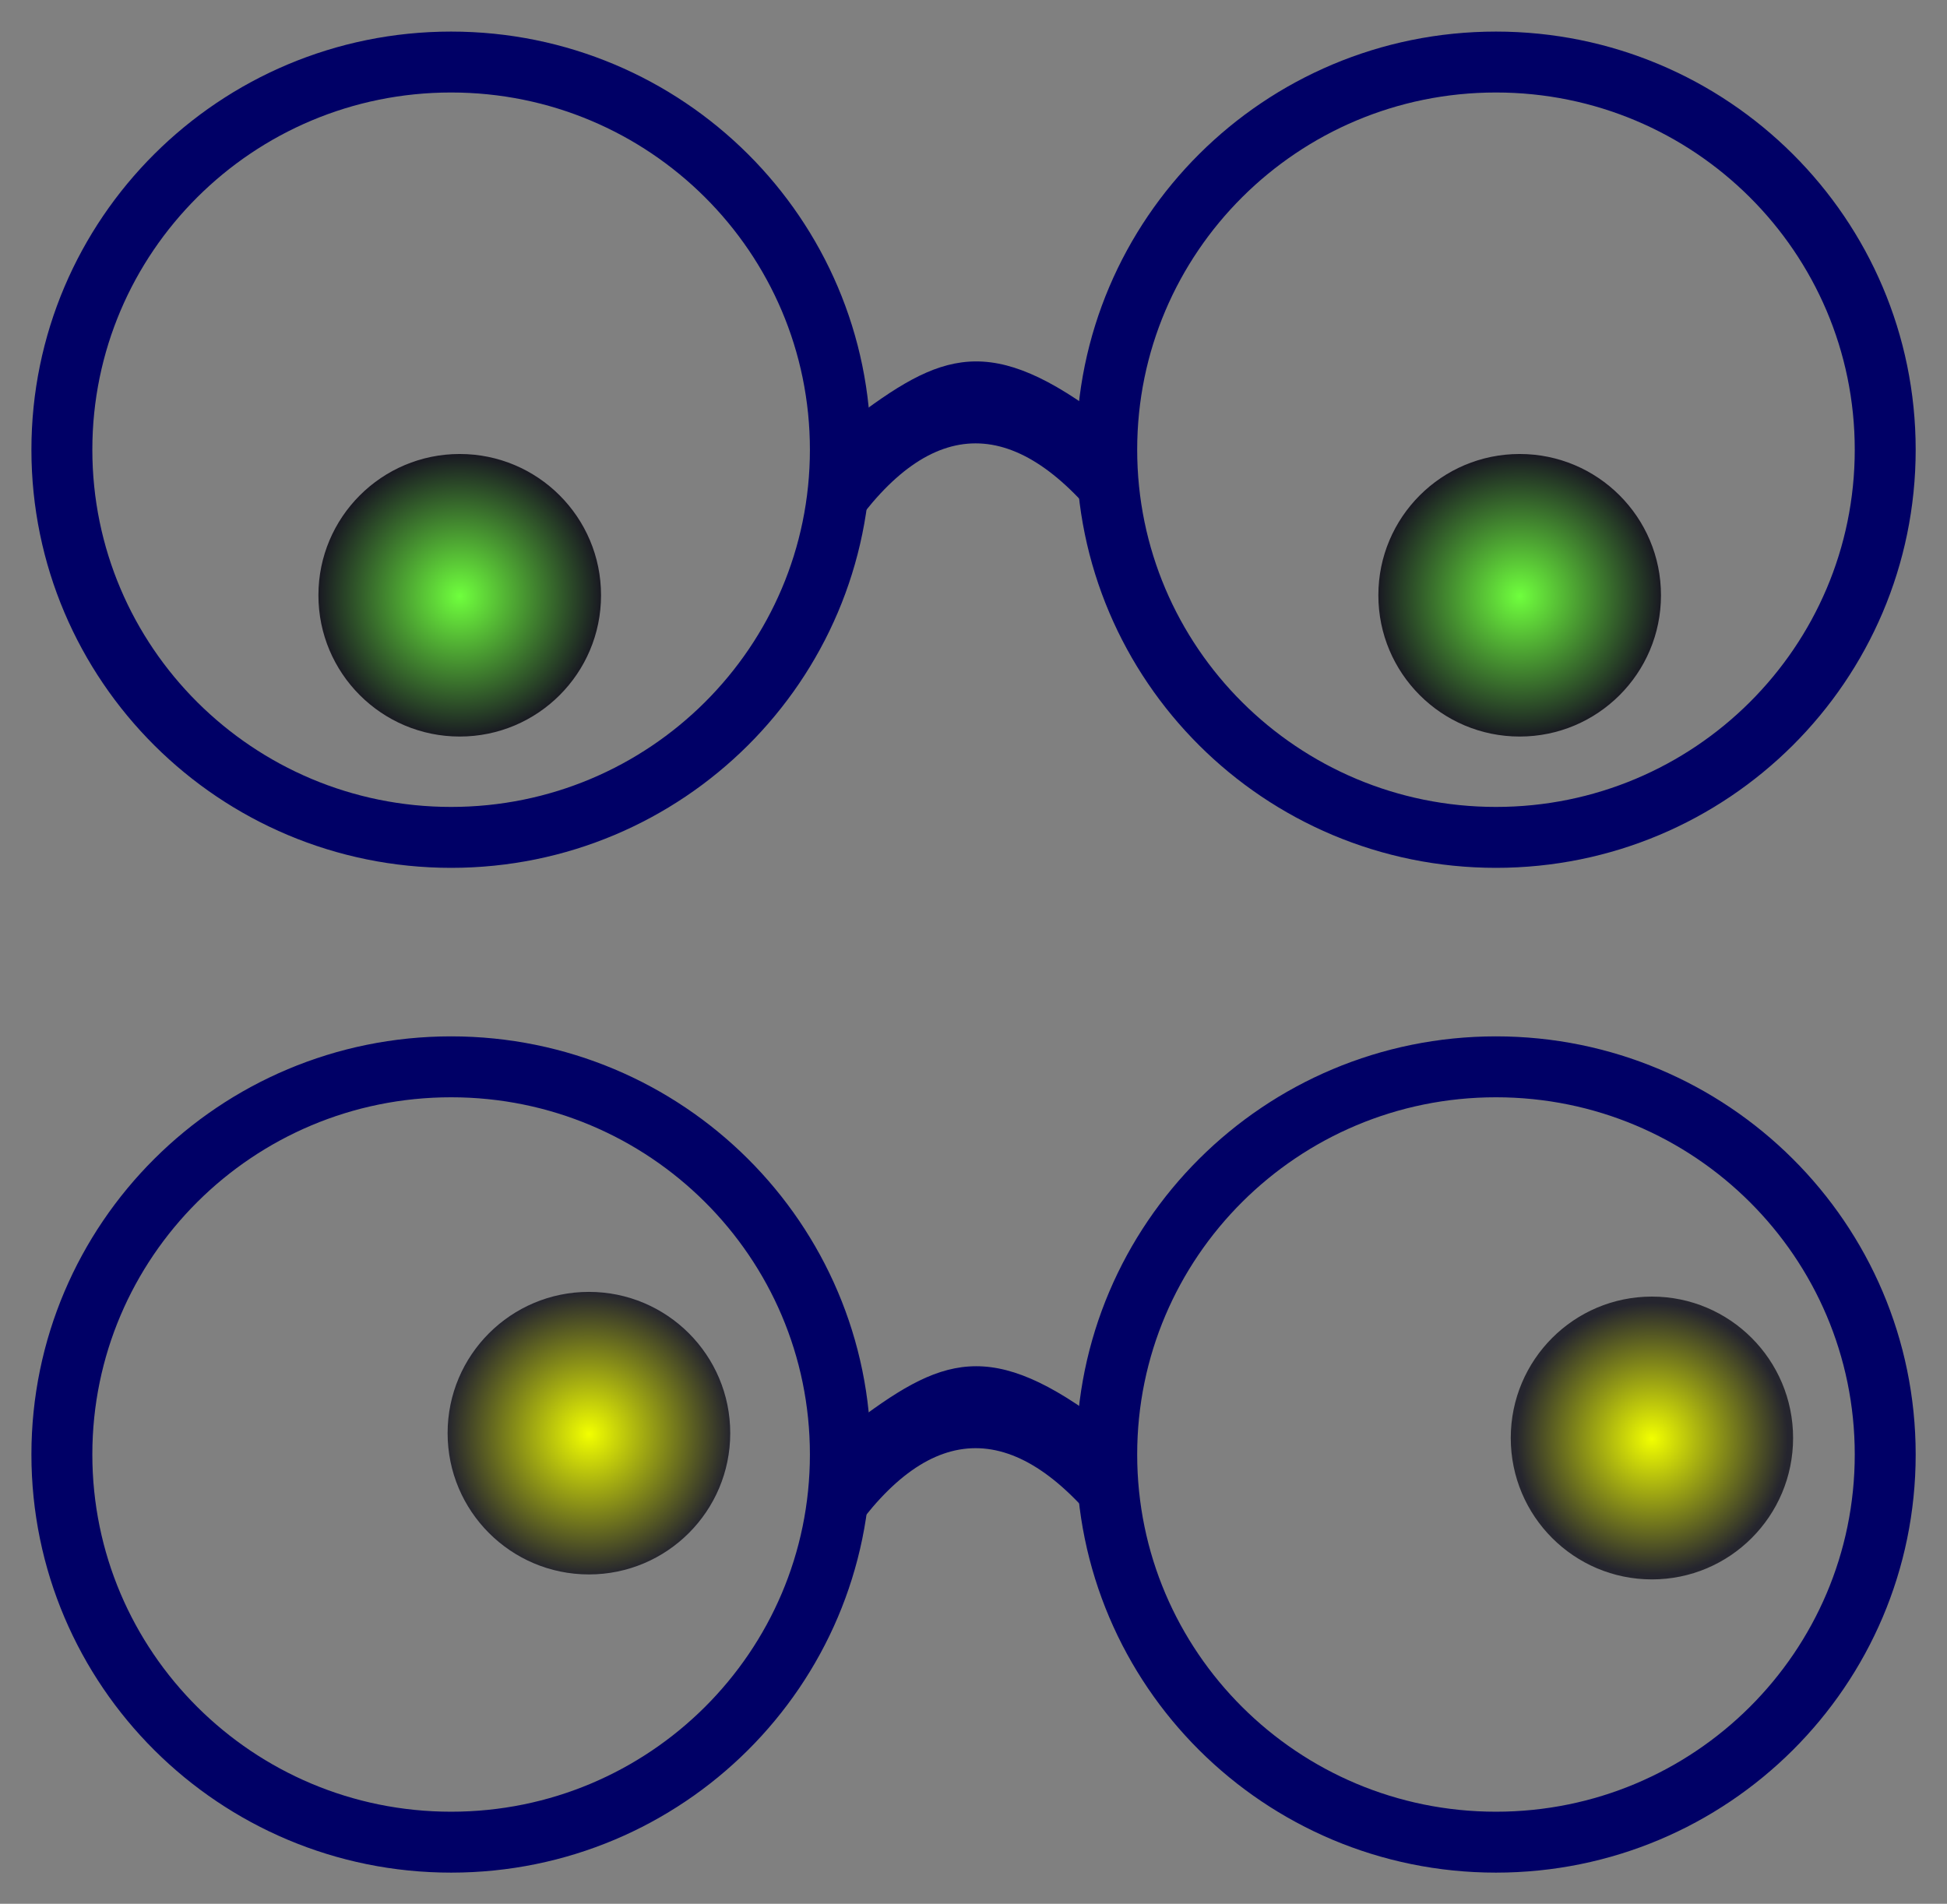
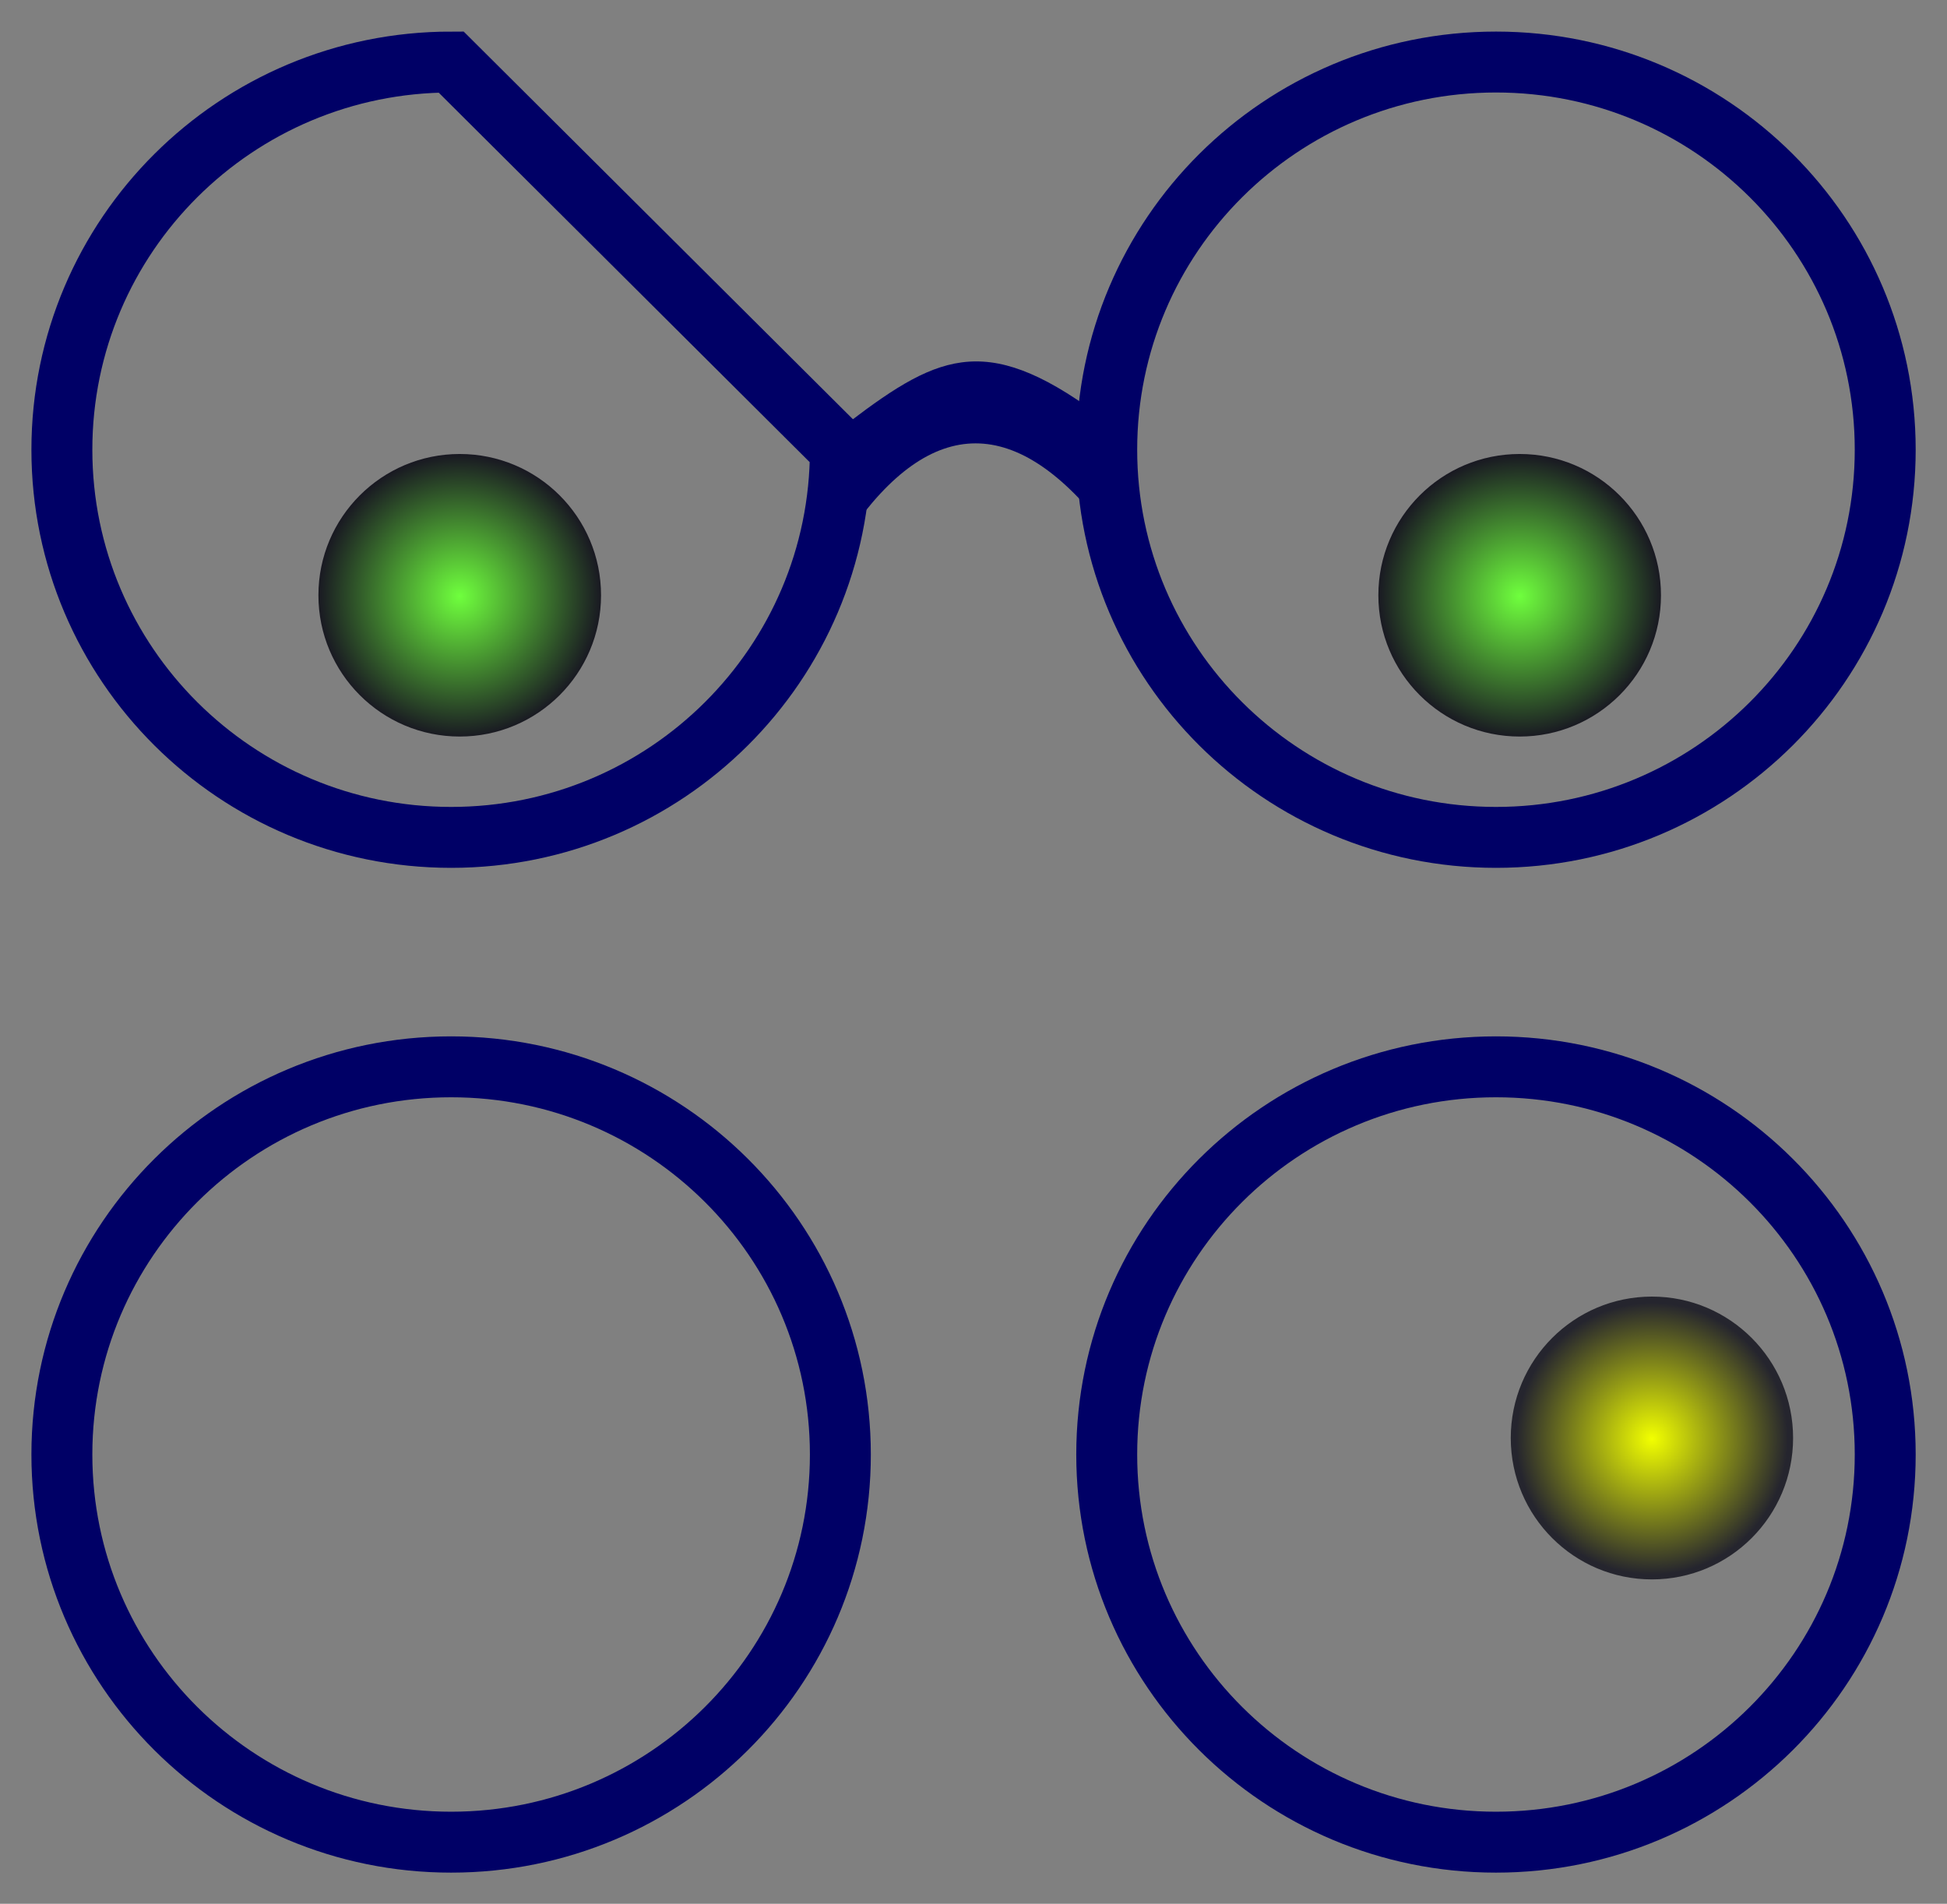
<svg xmlns="http://www.w3.org/2000/svg" id="svg2" viewBox="0 0 310 303.15" version="1.1">
  <rect x="0" y="0" width="310" height="303.15" fill="#808080" stroke="none" />
  <defs id="defs4">
    <radialGradient id="radialGradient3778" gradientUnits="userSpaceOnUse" cy="348.54" cx="175.51" gradientTransform="matrix(1 0 0 .961 0 13.668)" r="12.879">
      <stop id="stop3887" stop-color="#6fff3d" offset="0" />
      <stop id="stop3889" stop-color="#191922" offset="1" />
    </radialGradient>
    <radialGradient id="radialGradient3794" gradientUnits="userSpaceOnUse" cy="348.54" cx="175.51" gradientTransform="matrix(1 0 0 .961 0 13.668)" r="12.879">
      <stop id="stop3772" stop-color="#f2ff00" offset="0" />
      <stop id="stop3774" stop-color="#25252e" offset="1" />
    </radialGradient>
  </defs>
  <g id="layer1" transform="translate(-103.14 -254.53)">
-     <path id="path2985" d="m222.23 305.86c0 35.147-28.605 63.64-63.892 63.64s-63.892-28.492-63.892-63.64c0-35.147 28.605-63.64 63.892-63.64s63.892 28.492 63.892 63.64z" transform="matrix(.97 0 0 .97 21.38 29.455)" stroke="#006" stroke-width="10" fill="none" />
+     <path id="path2985" d="m222.23 305.86c0 35.147-28.605 63.64-63.892 63.64s-63.892-28.492-63.892-63.64c0-35.147 28.605-63.64 63.892-63.64z" transform="matrix(.97 0 0 .97 21.38 29.455)" stroke="#006" stroke-width="10" fill="none" />
    <path id="path3763" d="m222.23 305.86c0 35.147-28.605 63.64-63.892 63.64s-63.892-28.492-63.892-63.64c0-35.147 28.605-63.64 63.892-63.64s63.892 28.492 63.892 63.64z" transform="matrix(.97 0 0 .97 187.74 29.455)" stroke="#006" stroke-width="10" fill="none" />
    <path id="rect3765" d="m238.39 321.7c14.644-11.15 22.359-14.401 41.149 0v17.635c-14.37-18.942-28.086-18.942-41.149 0z" fill="#006" />
    <g id="g3806" fill="url(#radialGradient3778)">
      <path id="path3768" d="m188.39 348.54c0 6.834-5.766 12.374-12.879 12.374-7.113 0-12.879-5.54-12.879-12.374 0-6.834 5.766-12.374 12.879-12.374 7.113 0 12.879 5.54 12.879 12.374z" transform="matrix(1.747 0 0 1.818 -130.28 -284.33)" />
      <path id="path3780" d="m188.39 348.54c0 6.834-5.766 12.374-12.879 12.374-7.113 0-12.879-5.54-12.879-12.374 0-6.834 5.766-12.374 12.879-12.374 7.113 0 12.879 5.54 12.879 12.374z" transform="matrix(1.747 0 0 1.818 38.483 -284.33)" />
    </g>
    <path id="path3784" d="m222.23 305.86c0 35.147-28.605 63.64-63.892 63.64s-63.892-28.492-63.892-63.64c0-35.147 28.605-63.64 63.892-63.64s63.892 28.492 63.892 63.64z" transform="matrix(.97 0 0 .97 21.38 189.45)" stroke="#006" stroke-width="10" fill="none" />
    <path id="path3786" d="m222.23 305.86c0 35.147-28.605 63.64-63.892 63.64s-63.892-28.492-63.892-63.64c0-35.147 28.605-63.64 63.892-63.64s63.892 28.492 63.892 63.64z" transform="matrix(.97 0 0 .97 187.74 189.45)" stroke="#006" stroke-width="10" fill="none" />
-     <path id="path3788" d="m238.39 481.7c14.644-11.15 22.359-14.401 41.149 0v17.635c-14.37-18.942-28.086-18.942-41.149 0z" fill="#006" />
    <g id="g3802" fill="url(#radialGradient3794)">
-       <path id="path3790" d="m188.39 348.54c0 6.834-5.766 12.374-12.879 12.374-7.113 0-12.879-5.54-12.879-12.374 0-6.834 5.766-12.374 12.879-12.374 7.113 0 12.879 5.54 12.879 12.374z" transform="matrix(1.747 0 0 1.818 -109.71 -150.91)" />
      <path id="path3798" d="m188.39 348.54c0 6.834-5.766 12.374-12.879 12.374-7.113 0-12.879-5.54-12.879-12.374 0-6.834 5.766-12.374 12.879-12.374 7.113 0 12.879 5.54 12.879 12.374z" stroke="url(#radialGradient3794)" transform="matrix(1.68 0 0 1.749 71.3 -126.09)" />
    </g>
  </g>
</svg>